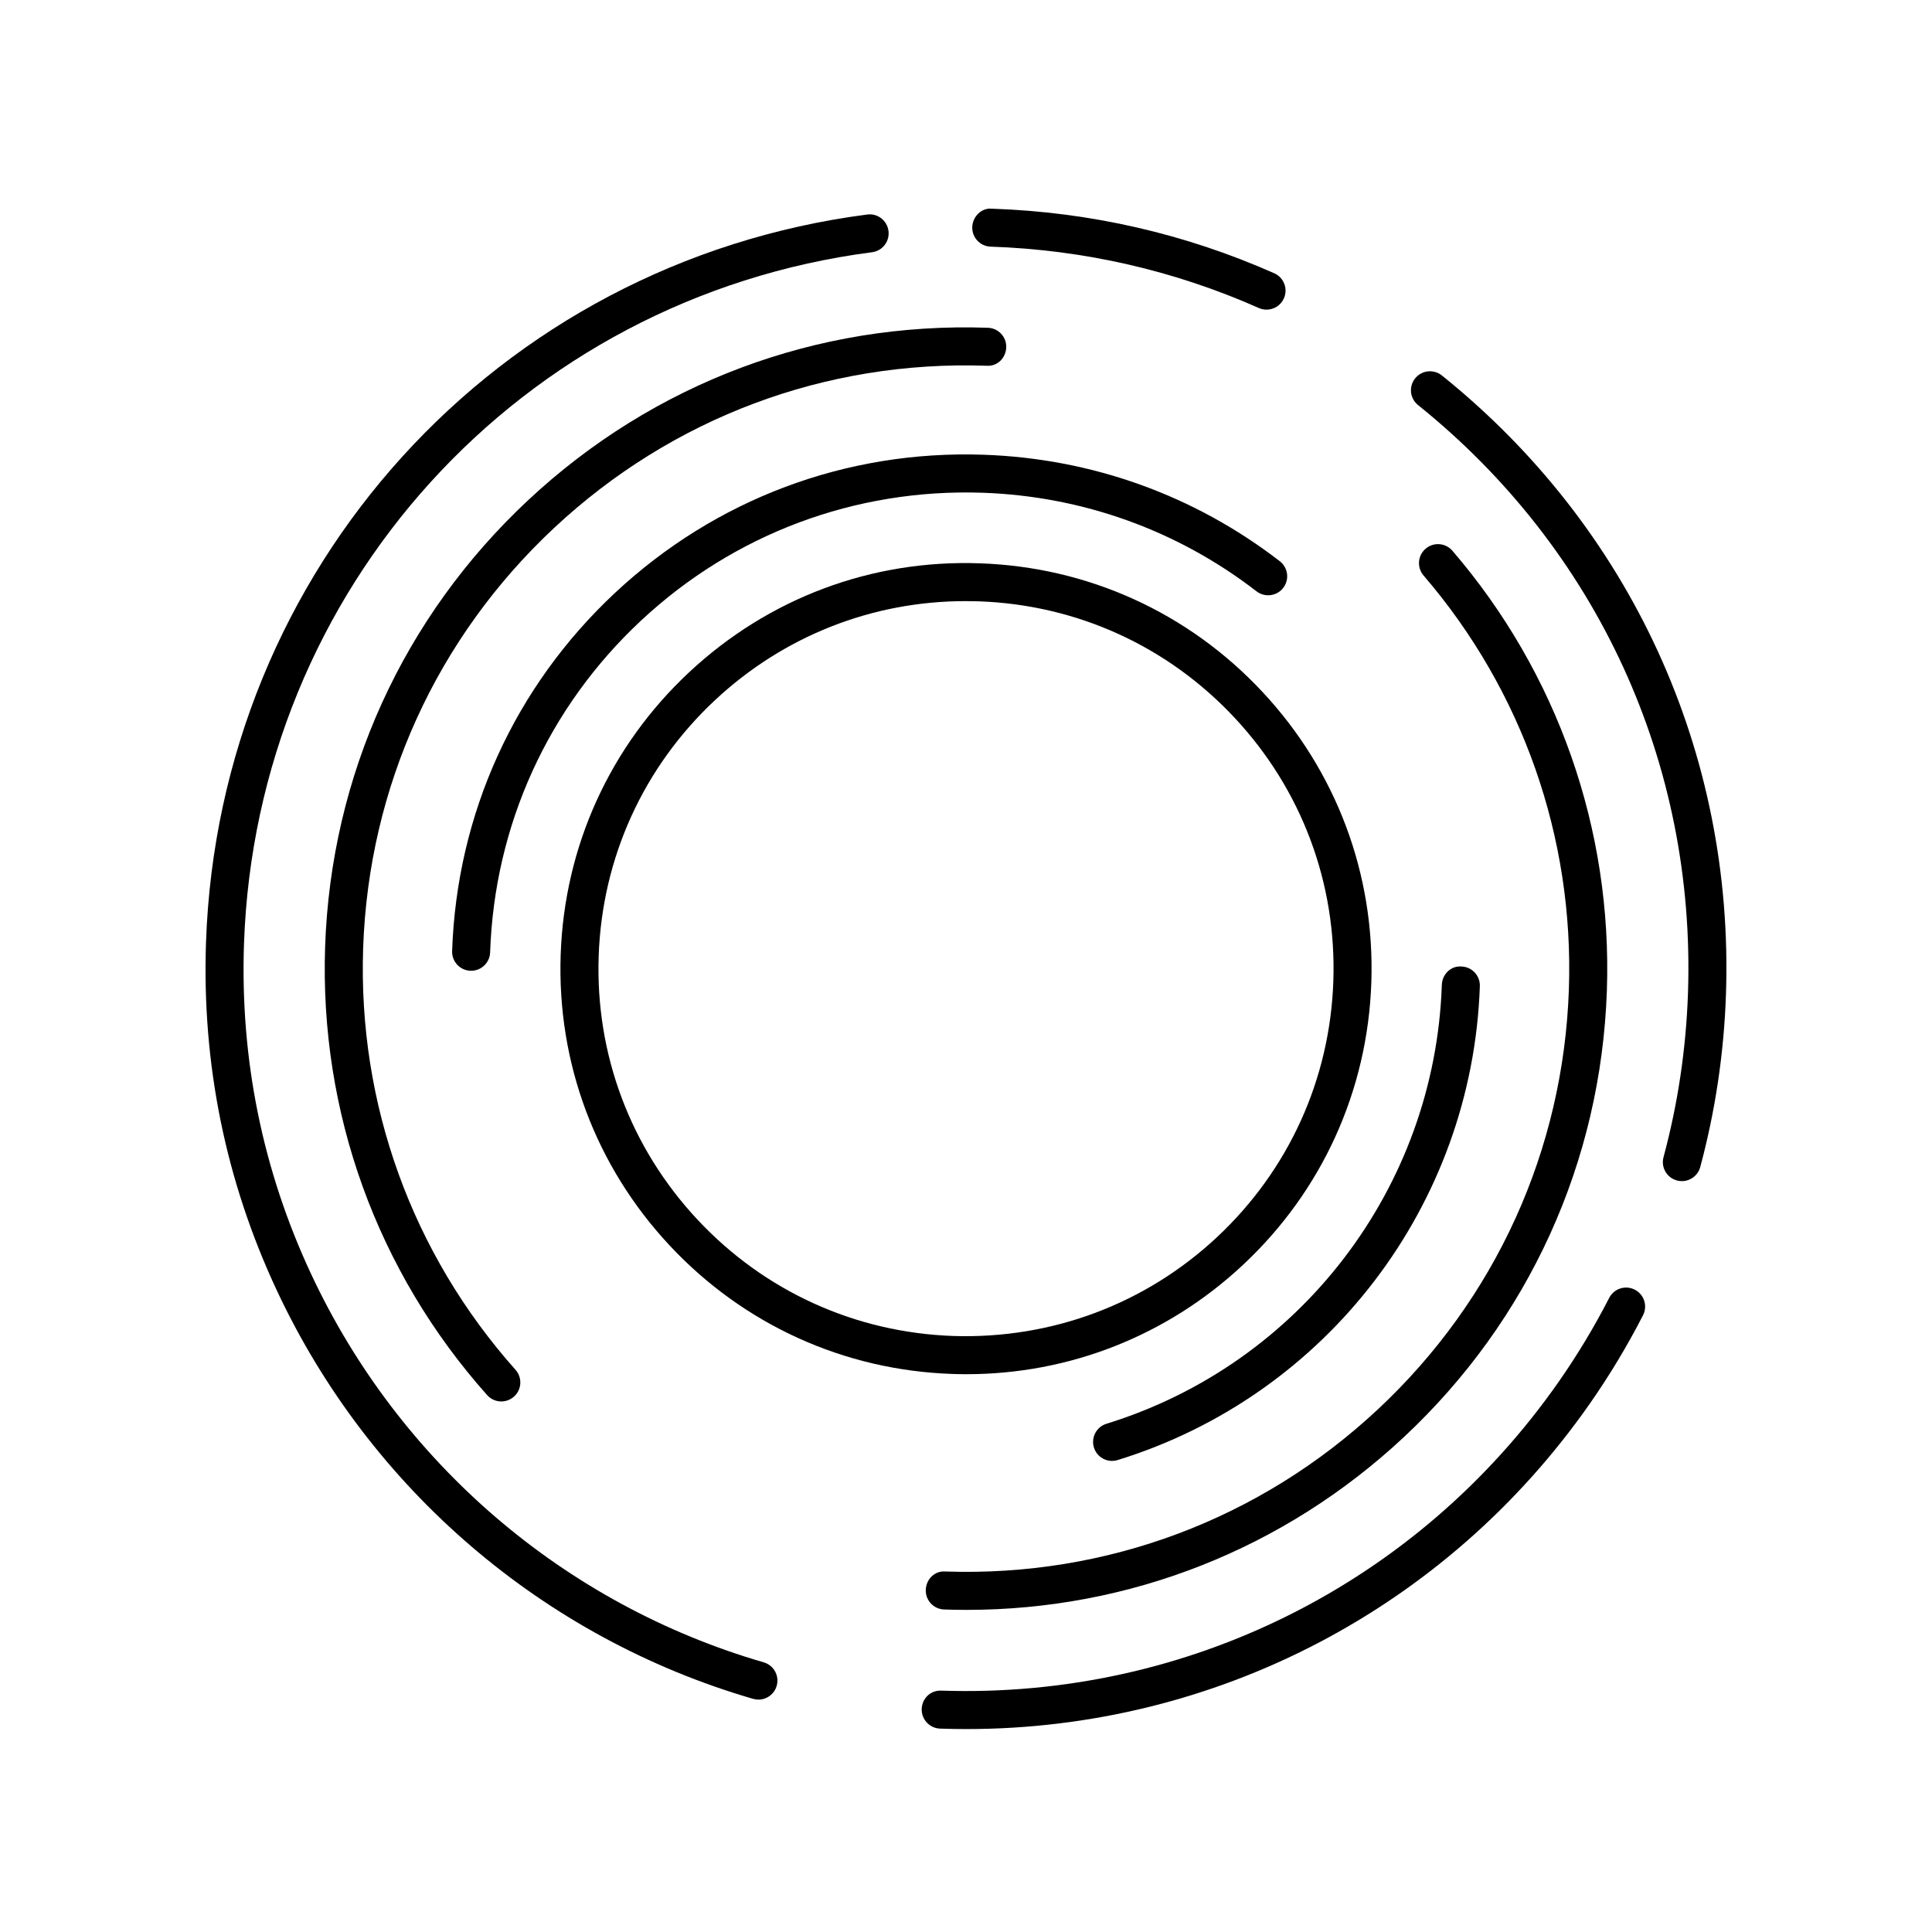
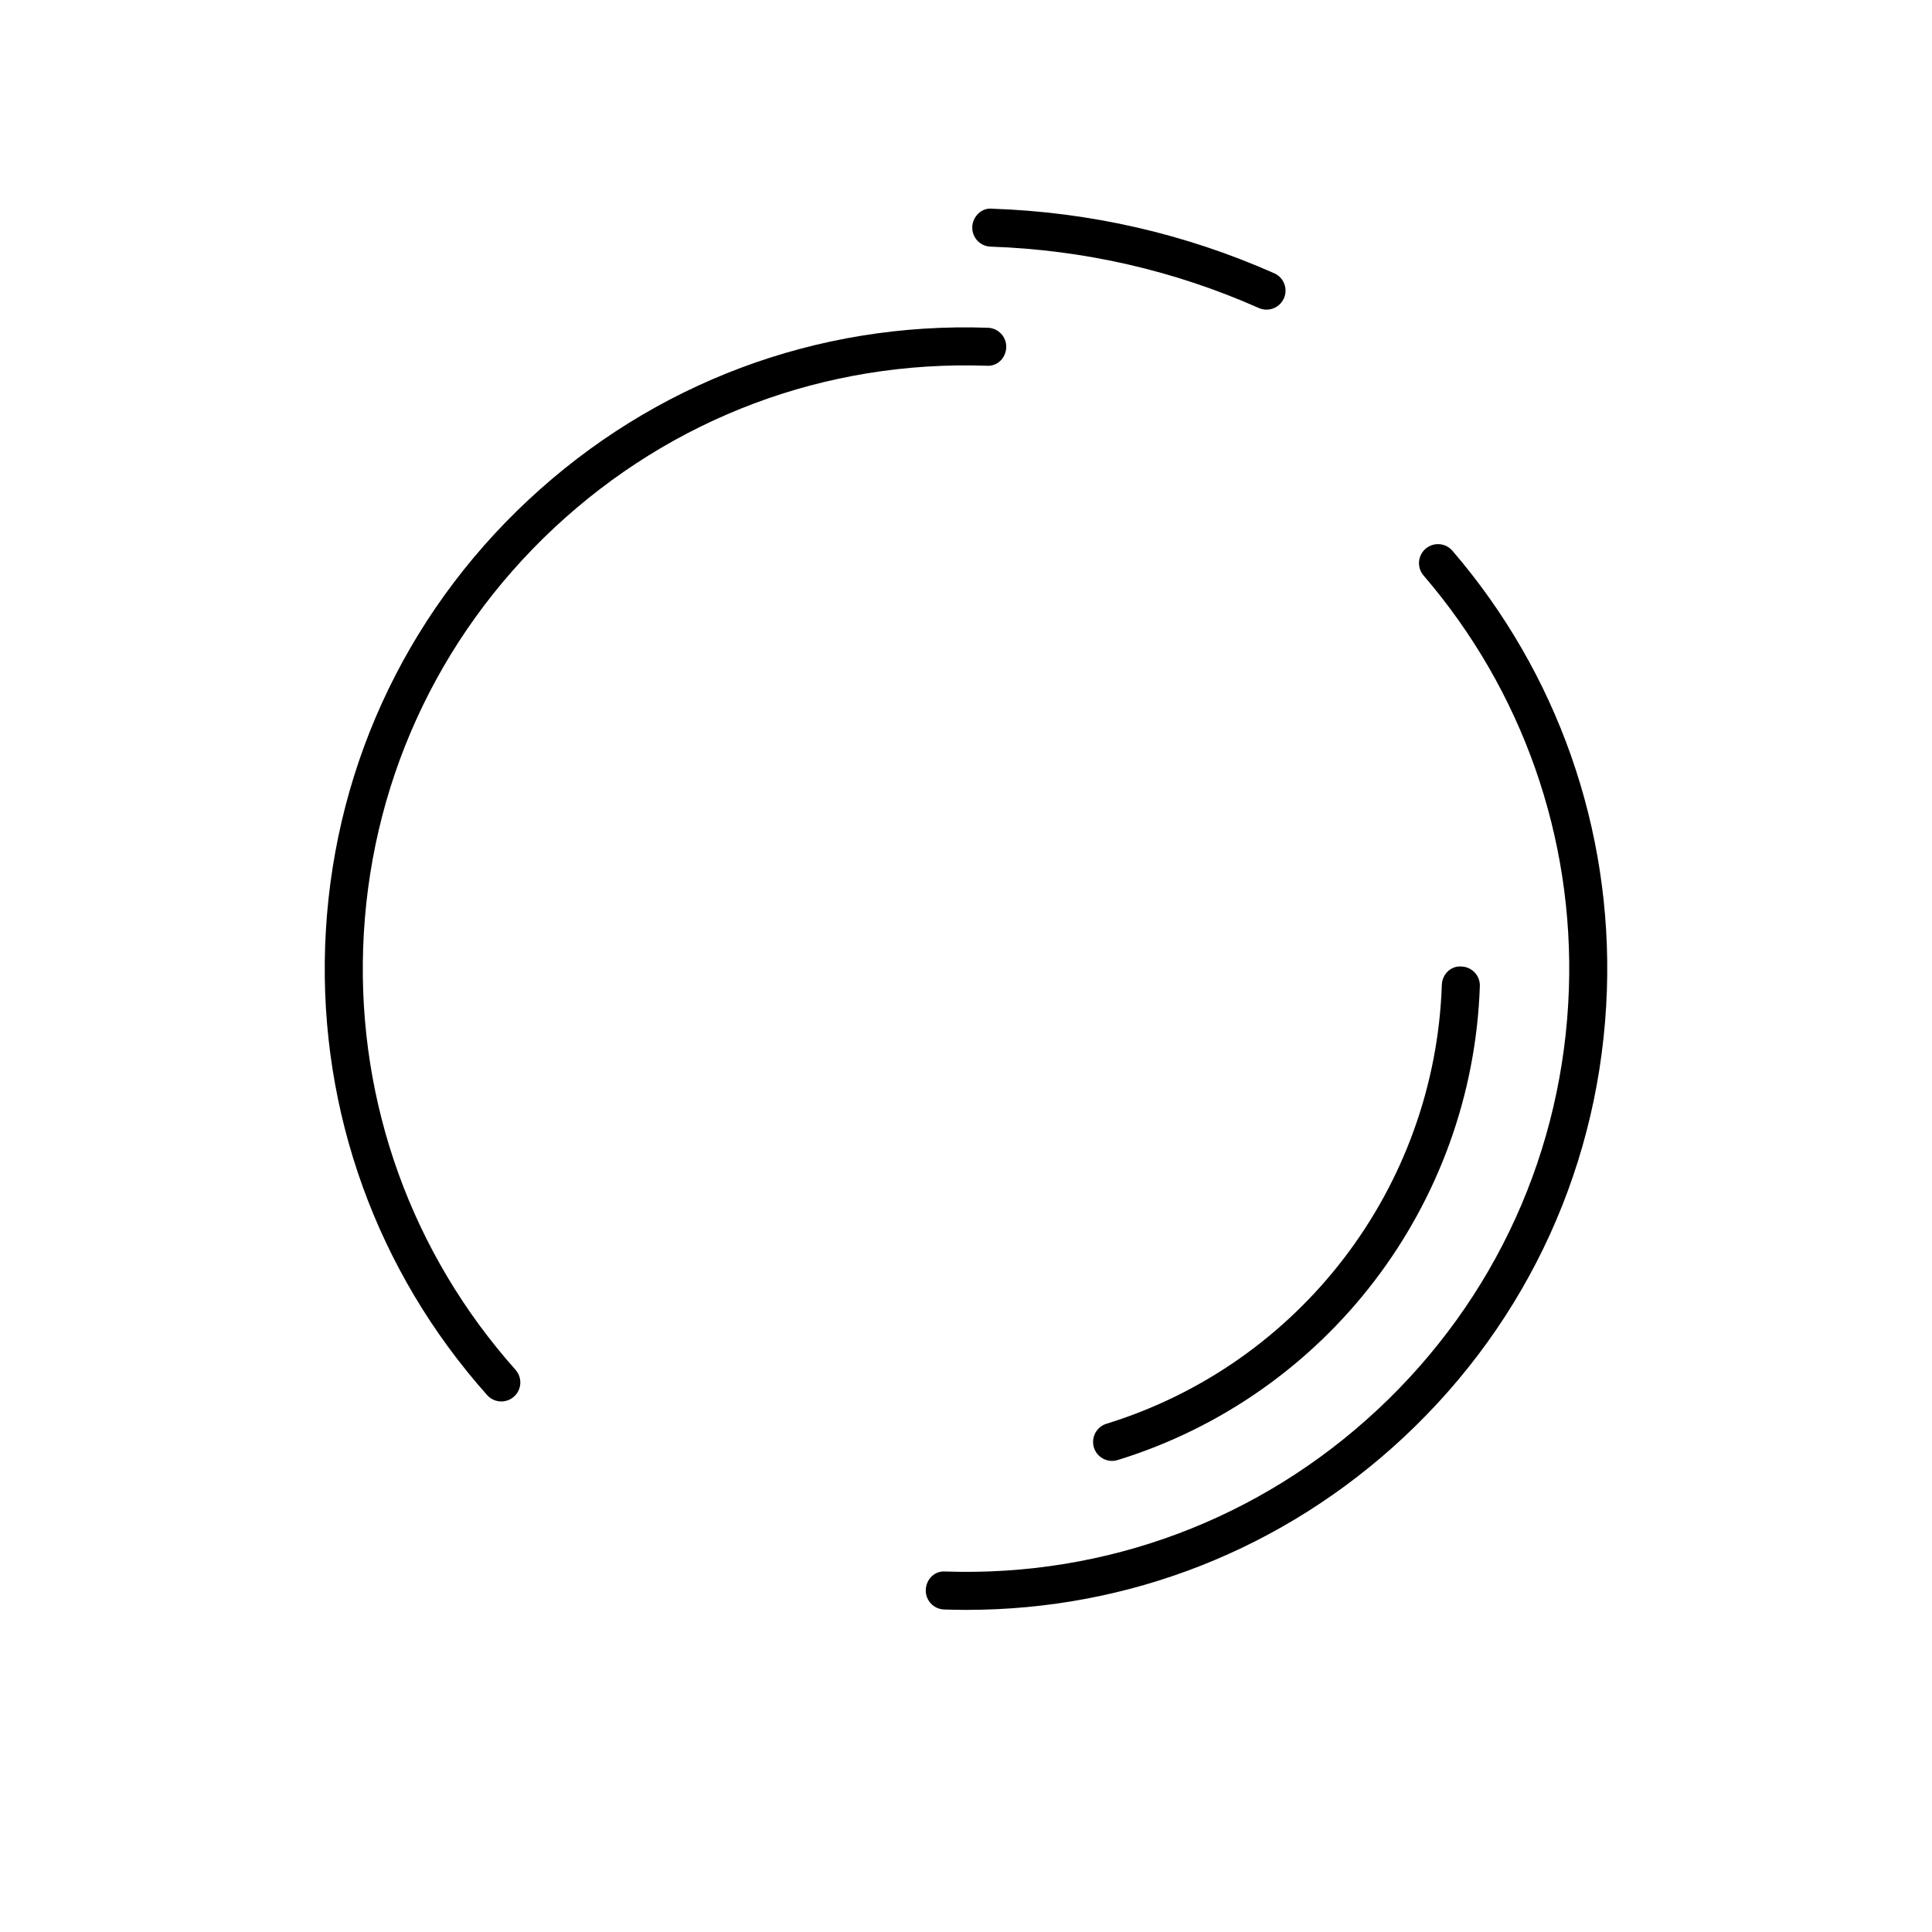
<svg xmlns="http://www.w3.org/2000/svg" fill="#000000" width="800px" height="800px" version="1.1" viewBox="144 144 512 512">
  <g>
-     <path d="m396.34 508.11c1.258 0.047 2.508 0.066 3.758 0.066 27.316 0 53.211-10.191 73.27-28.934 20.98-19.598 33.07-46.188 34.047-74.883 0.977-28.691-9.273-56.043-28.875-77.023-19.598-20.984-46.188-33.07-74.883-34.051-28.766-1.02-56.047 9.273-77.027 28.867s-33.07 46.188-34.047 74.883c-0.977 28.691 9.273 56.047 28.875 77.027s46.195 33.074 74.883 34.047zm-62.824-178.59c18.184-16.977 41.645-26.219 66.402-26.219 1.133 0 2.266 0.02 3.402 0.055 26.008 0.891 50.105 11.848 67.863 30.859 17.758 19.016 27.055 43.801 26.164 69.805-0.887 26-11.844 50.105-30.859 67.867-19.008 17.754-43.801 26.984-69.805 26.164-26-0.887-50.105-11.848-67.863-30.859-17.758-19.016-27.055-43.801-26.164-69.805 0.887-26.004 11.844-50.109 30.859-67.867z" />
    <path d="m437.23 521.31c-2.66 0.816-4.144 3.641-3.332 6.297 0.672 2.168 2.66 3.551 4.812 3.551 0.492 0 0.992-0.074 1.484-0.227 55.434-17.109 94.004-67.582 95.98-125.59 0.098-2.781-2.086-5.113-4.863-5.203-2.856-0.238-5.113 2.086-5.211 4.863-1.82 53.723-37.539 100.46-88.871 116.31z" />
-     <path d="m313.86 308.48c24.633-23.004 56.789-35.016 90.438-33.902 26.582 0.91 51.723 9.945 72.699 26.133 2.203 1.688 5.367 1.285 7.07-0.91 1.699-2.207 1.289-5.367-0.91-7.07-22.66-17.48-49.805-27.234-78.508-28.219-36.414-1.258-71.062 11.758-97.66 36.605-26.602 24.848-41.934 58.562-43.172 94.941-0.098 2.781 2.086 5.113 4.863 5.203 0.059 0.004 0.117 0.004 0.176 0.004 2.707 0 4.938-2.144 5.031-4.867 1.145-33.68 15.344-64.91 39.973-87.918z" />
    <path d="m509.12 517.52c-31.207 29.152-71.926 44.391-114.57 42.945-2.898-0.242-5.113 2.086-5.211 4.863-0.098 2.781 2.086 5.113 4.863 5.203 1.984 0.07 3.965 0.105 5.941 0.105 43.191 0 84.133-16.121 115.86-45.75 33.172-30.984 52.289-73.031 53.836-118.4 1.461-42.738-13.078-84.121-40.934-116.53-1.812-2.109-4.992-2.352-7.106-0.539-2.109 1.812-2.348 4.996-0.535 7.106 26.203 30.484 39.875 69.41 38.508 109.62-1.457 42.668-19.445 82.227-50.648 111.38z" />
    <path d="m230.16 394.91c-1.492 43.863 13.75 86.051 42.93 118.8 0.992 1.117 2.379 1.688 3.762 1.688 1.188 0 2.387-0.422 3.352-1.273 2.082-1.855 2.262-5.039 0.414-7.113-27.441-30.809-41.785-70.5-40.379-111.76 1.457-42.676 19.441-82.227 50.645-111.38 31.207-29.145 71.852-44.414 114.57-42.945 2.898 0.211 5.113-2.086 5.211-4.863 0.098-2.781-2.086-5.113-4.863-5.203-45.336-1.586-88.613 14.66-121.79 45.648-33.188 30.984-52.305 73.035-53.852 118.4z" />
-     <path d="m343.58 594.21c0.469 0.137 0.945 0.203 1.41 0.203 2.18 0 4.195-1.43 4.836-3.633 0.777-2.672-0.762-5.465-3.43-6.242-52.828-15.359-96.539-52.855-119.93-102.87-12.855-27.492-18.848-56.93-17.805-87.488 3.211-94.121 73.207-171.22 166.45-183.34 2.754-0.352 4.707-2.883 4.348-5.644-0.359-2.762-2.887-4.731-5.648-4.344-98.152 12.742-171.84 93.902-175.22 192.98-1.094 32.168 5.215 63.152 18.75 92.102 24.617 52.645 70.633 92.109 126.24 108.28z" />
    <path d="m401.66 204.16c-0.098 2.785 2.086 5.113 4.867 5.203 24.73 0.84 48.645 6.312 71.074 16.262 0.664 0.297 1.355 0.434 2.039 0.434 1.93 0 3.773-1.117 4.609-2.996 1.129-2.543-0.02-5.523-2.562-6.644-23.617-10.473-48.789-16.238-74.82-17.113-2.723-0.293-5.113 2.074-5.207 4.856z" />
-     <path d="m526.11 243.5c-2.168-1.738-5.34-1.395-7.082 0.77-1.742 2.168-1.402 5.34 0.77 7.078 47.535 38.199 73.605 95.004 71.531 155.87-0.504 14.727-2.68 29.344-6.481 43.445-0.727 2.684 0.867 5.453 3.559 6.176 0.438 0.117 0.875 0.172 1.309 0.172 2.223 0 4.258-1.48 4.863-3.727 3.996-14.844 6.289-30.223 6.816-45.715 2.191-64.07-25.254-123.87-75.285-164.07z" />
-     <path d="m393.14 602.1c2.328 0.086 4.644 0.121 6.961 0.121 65.867 0 127.22-31.887 165.2-86.211 5.223-7.473 9.969-15.367 14.117-23.453 1.27-2.473 0.293-5.512-2.188-6.781-2.473-1.273-5.512-0.293-6.781 2.188-3.941 7.68-8.453 15.18-13.418 22.273-37.348 53.434-98.488 83.977-163.56 81.797-2.902-0.125-5.113 2.082-5.211 4.863-0.078 2.781 2.098 5.113 4.879 5.203z" />
  </g>
</svg>